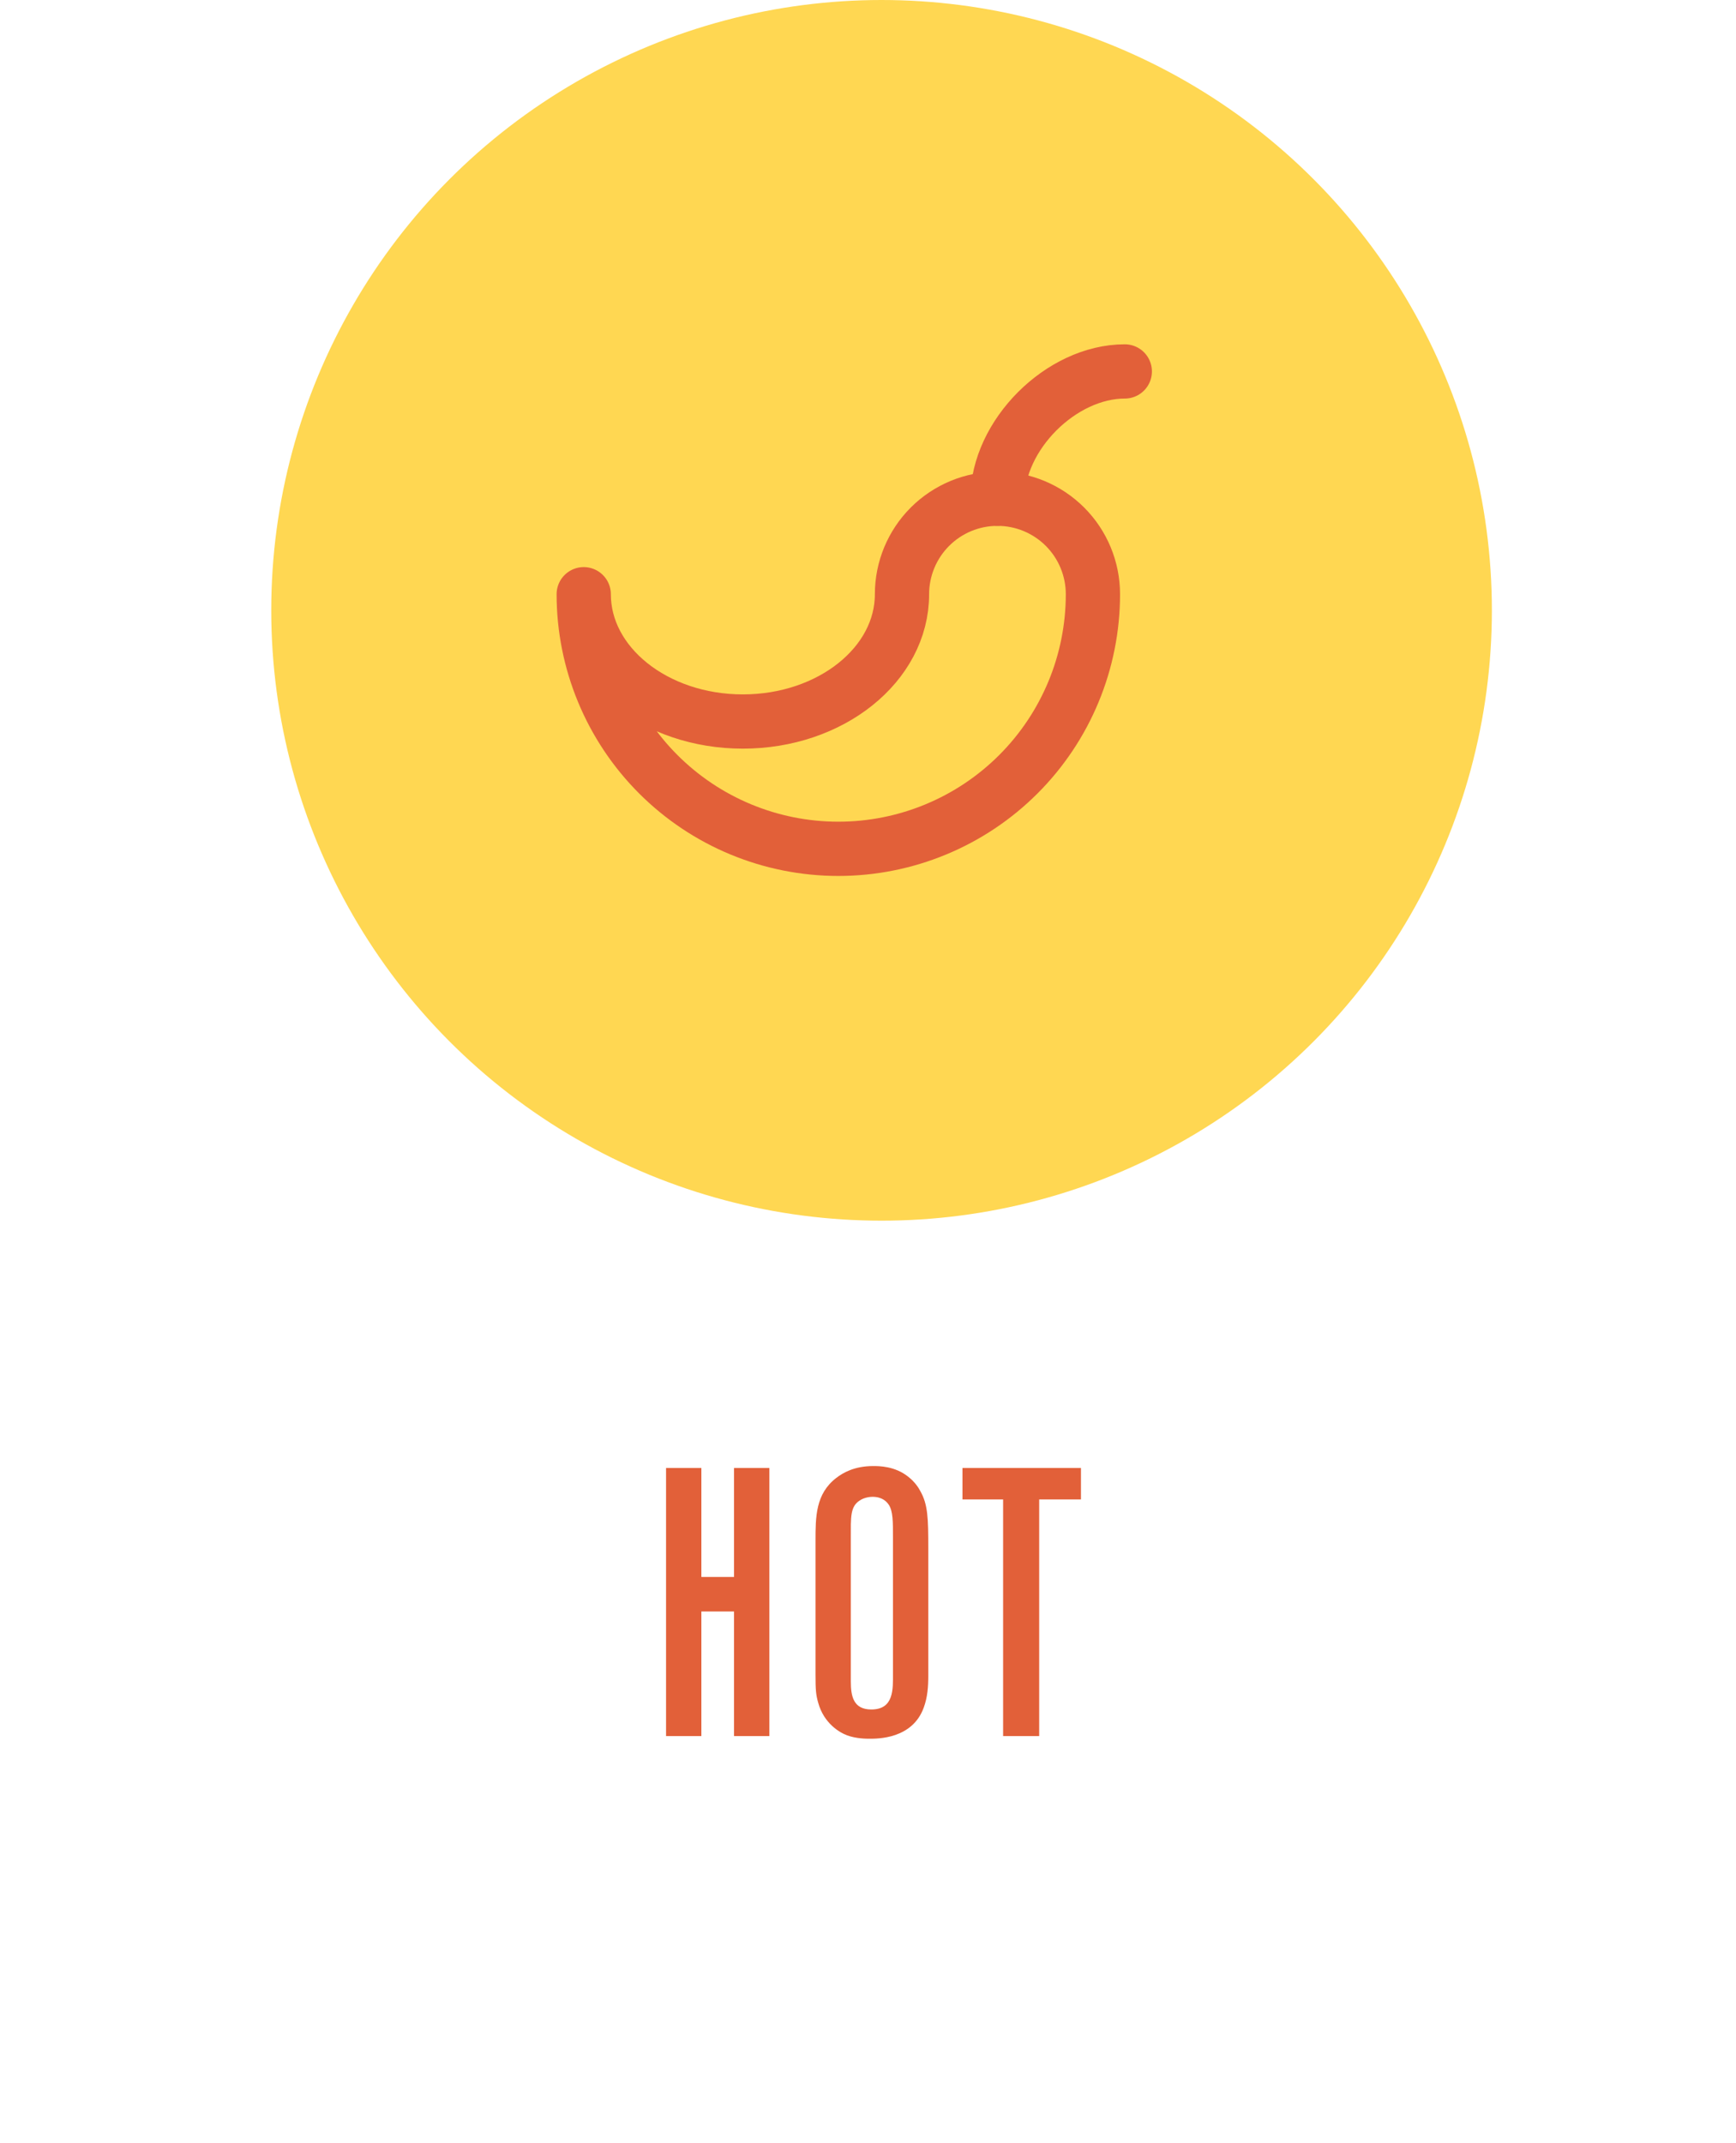
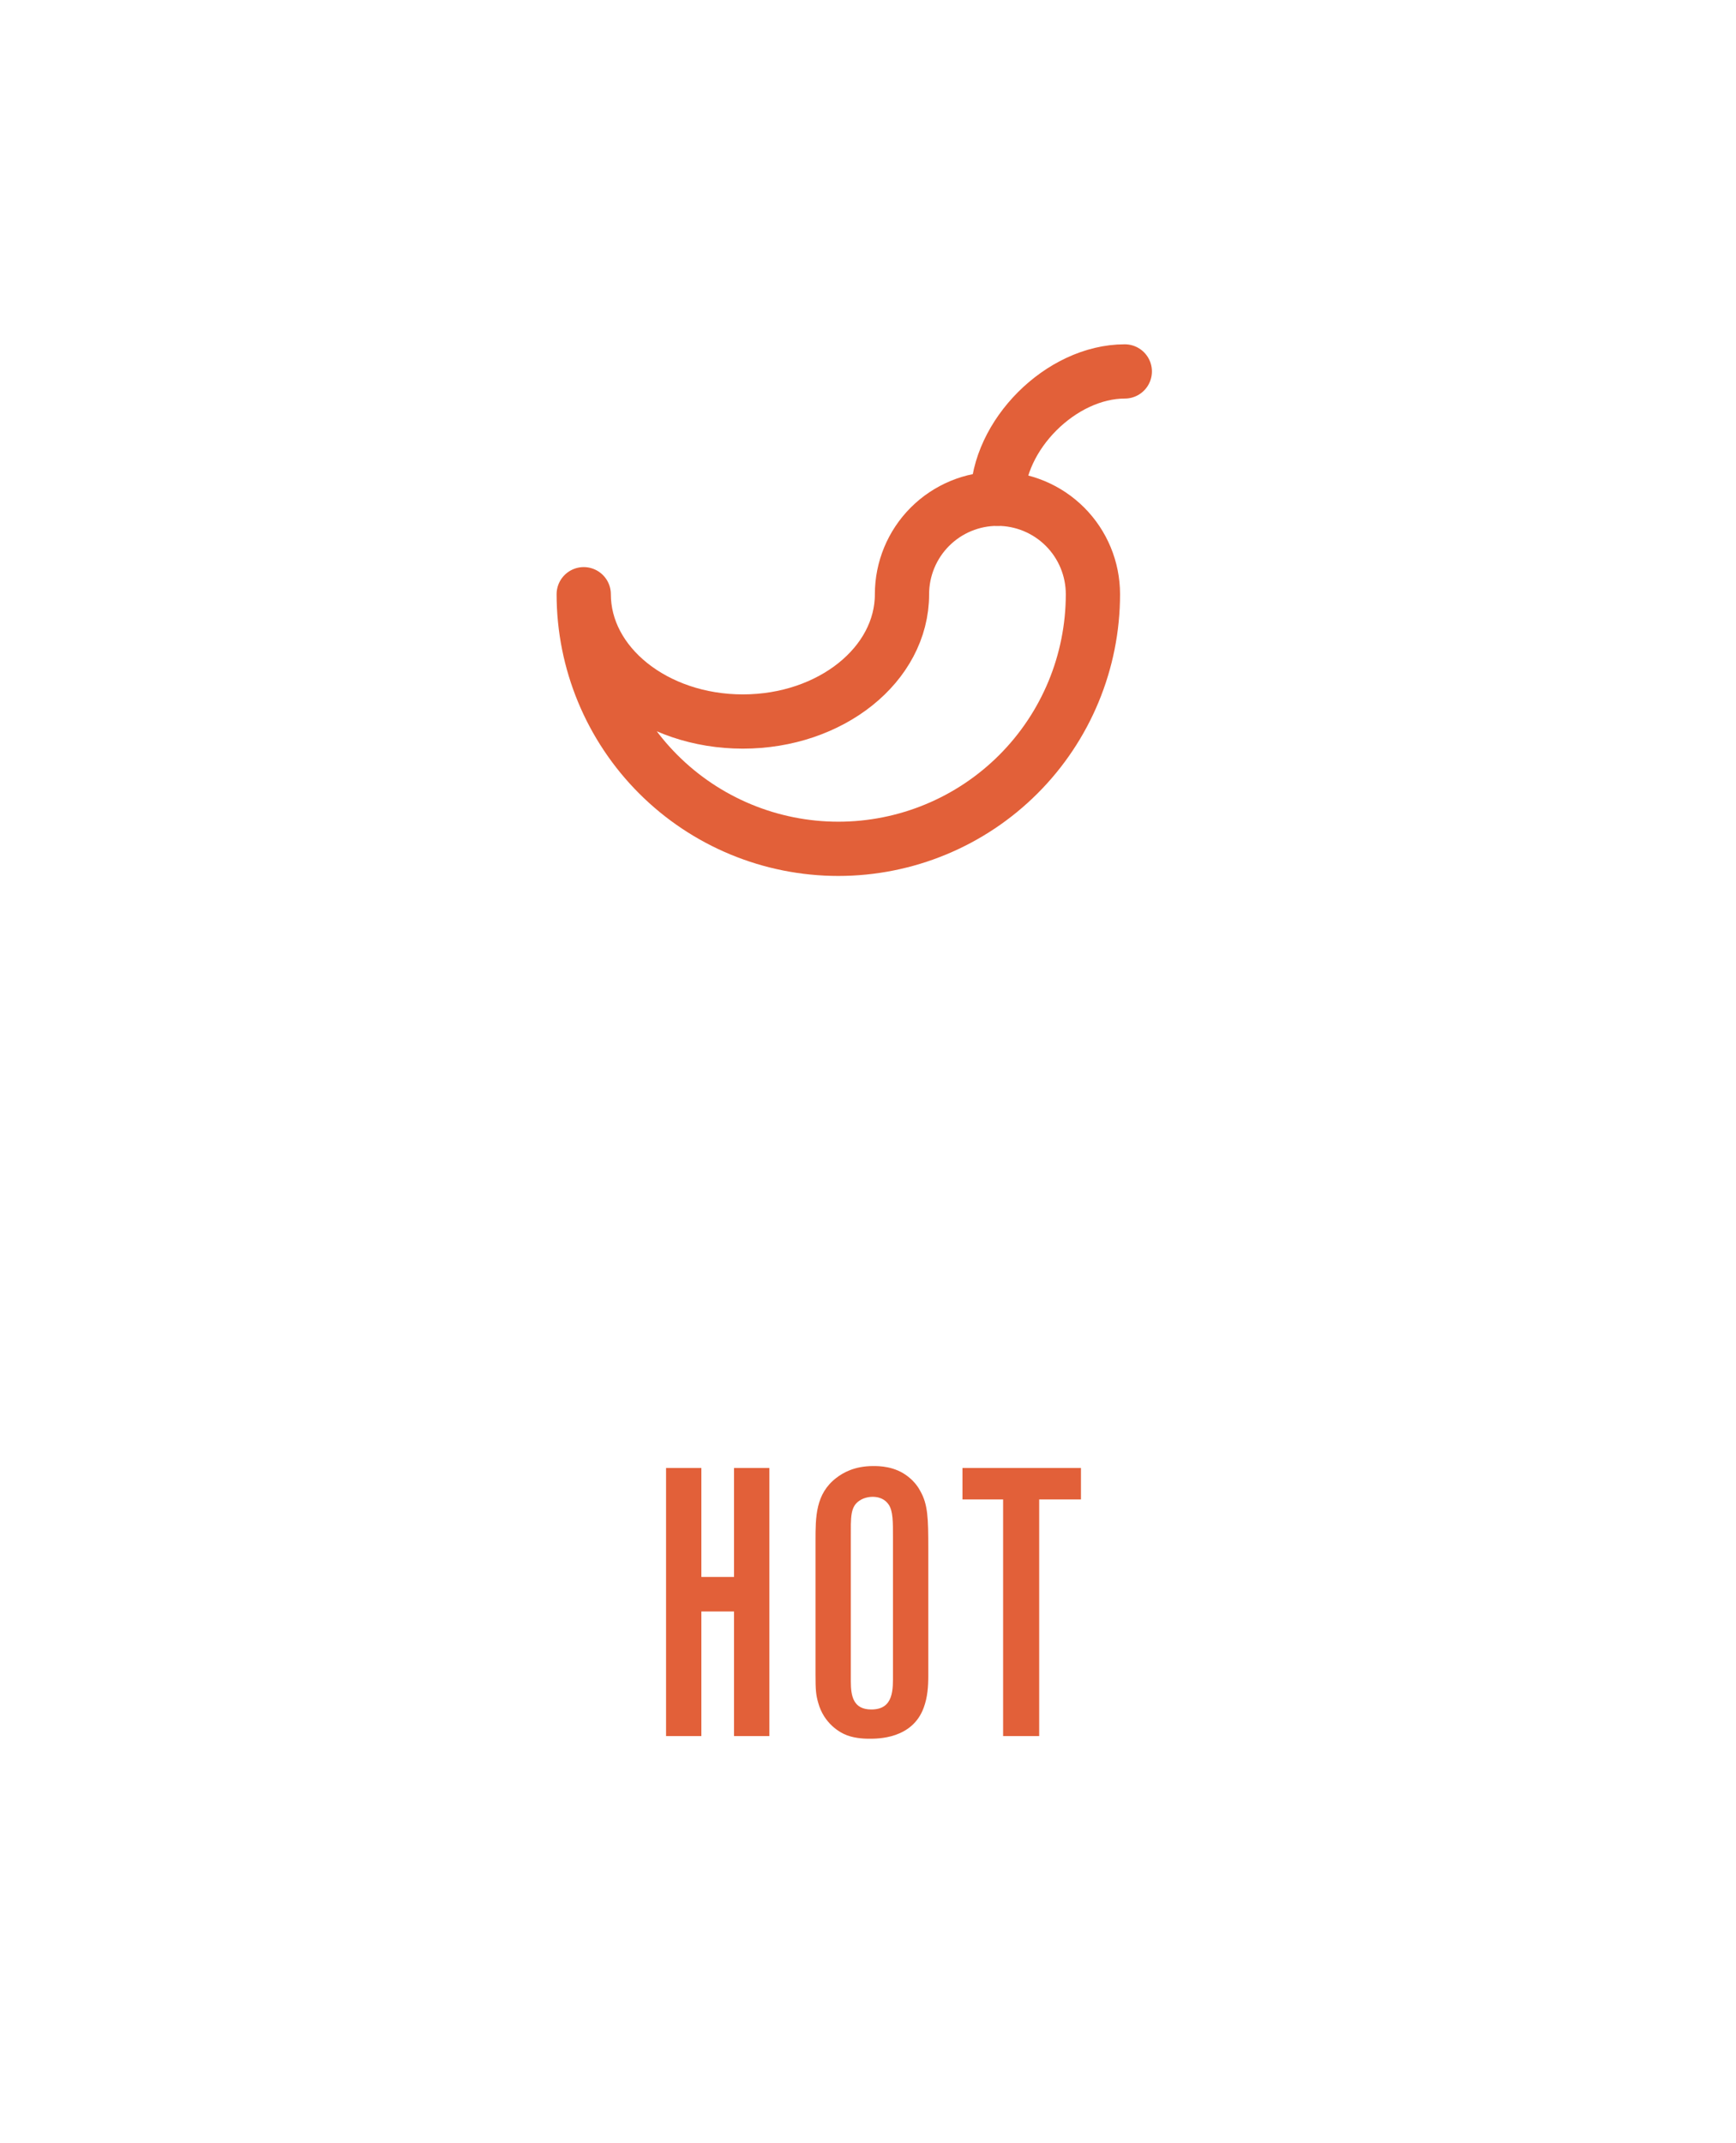
<svg xmlns="http://www.w3.org/2000/svg" width="64" height="79" viewBox="0 0 64 79" fill="none">
  <path d="M28.363 64H27.061V59.408H25.857V64H24.555V54.116H25.857V58.134H27.061V54.116H28.363V64ZM34.223 61.788C34.223 62.166 34.195 62.572 34.055 62.95C33.635 64.112 32.347 64.098 32.053 64.098C31.941 64.098 31.563 64.098 31.227 63.972C30.961 63.874 30.373 63.538 30.163 62.768C30.079 62.474 30.065 62.292 30.065 61.732V56.804C30.065 55.922 30.065 55.068 30.835 54.48C31.073 54.298 31.493 54.046 32.193 54.046C32.403 54.046 32.991 54.046 33.481 54.438C33.733 54.634 33.873 54.858 33.929 54.97C34.209 55.46 34.223 55.978 34.223 57.084V61.788ZM32.921 61.676V56.692C32.921 56.09 32.921 55.712 32.767 55.474C32.683 55.348 32.515 55.18 32.165 55.18C32.095 55.18 31.871 55.194 31.689 55.32C31.339 55.544 31.367 55.95 31.367 56.692V61.984C31.367 62.516 31.451 63.02 32.123 63.02C32.963 63.02 32.921 62.264 32.921 61.676ZM39.851 55.278H38.311V64H36.981V55.278H35.483V54.116H39.851V55.278Z" fill="#E26039" />
-   <circle cx="32.5" cy="22.5" r="22.5" fill="#FFD752" />
  <path d="M33.253 21.906C33.253 24.499 30.626 26.599 27.386 26.599C24.147 26.599 21.52 24.499 21.52 21.906C21.52 24.395 22.509 26.783 24.269 28.543C26.029 30.303 28.417 31.292 30.906 31.292C33.396 31.292 35.783 30.303 37.543 28.543C39.304 26.783 40.292 24.395 40.292 21.906C40.292 20.973 39.922 20.077 39.262 19.417C38.602 18.757 37.706 18.386 36.773 18.386C35.839 18.386 34.944 18.757 34.284 19.417C33.624 20.077 33.253 20.973 33.253 21.906Z" stroke="#E26039" stroke-width="2" stroke-linecap="round" stroke-linejoin="round" />
  <path d="M36.773 18.387C36.773 16.04 39.12 13.693 41.467 13.693" stroke="#E26039" stroke-width="2" stroke-linecap="round" stroke-linejoin="round" />
</svg>